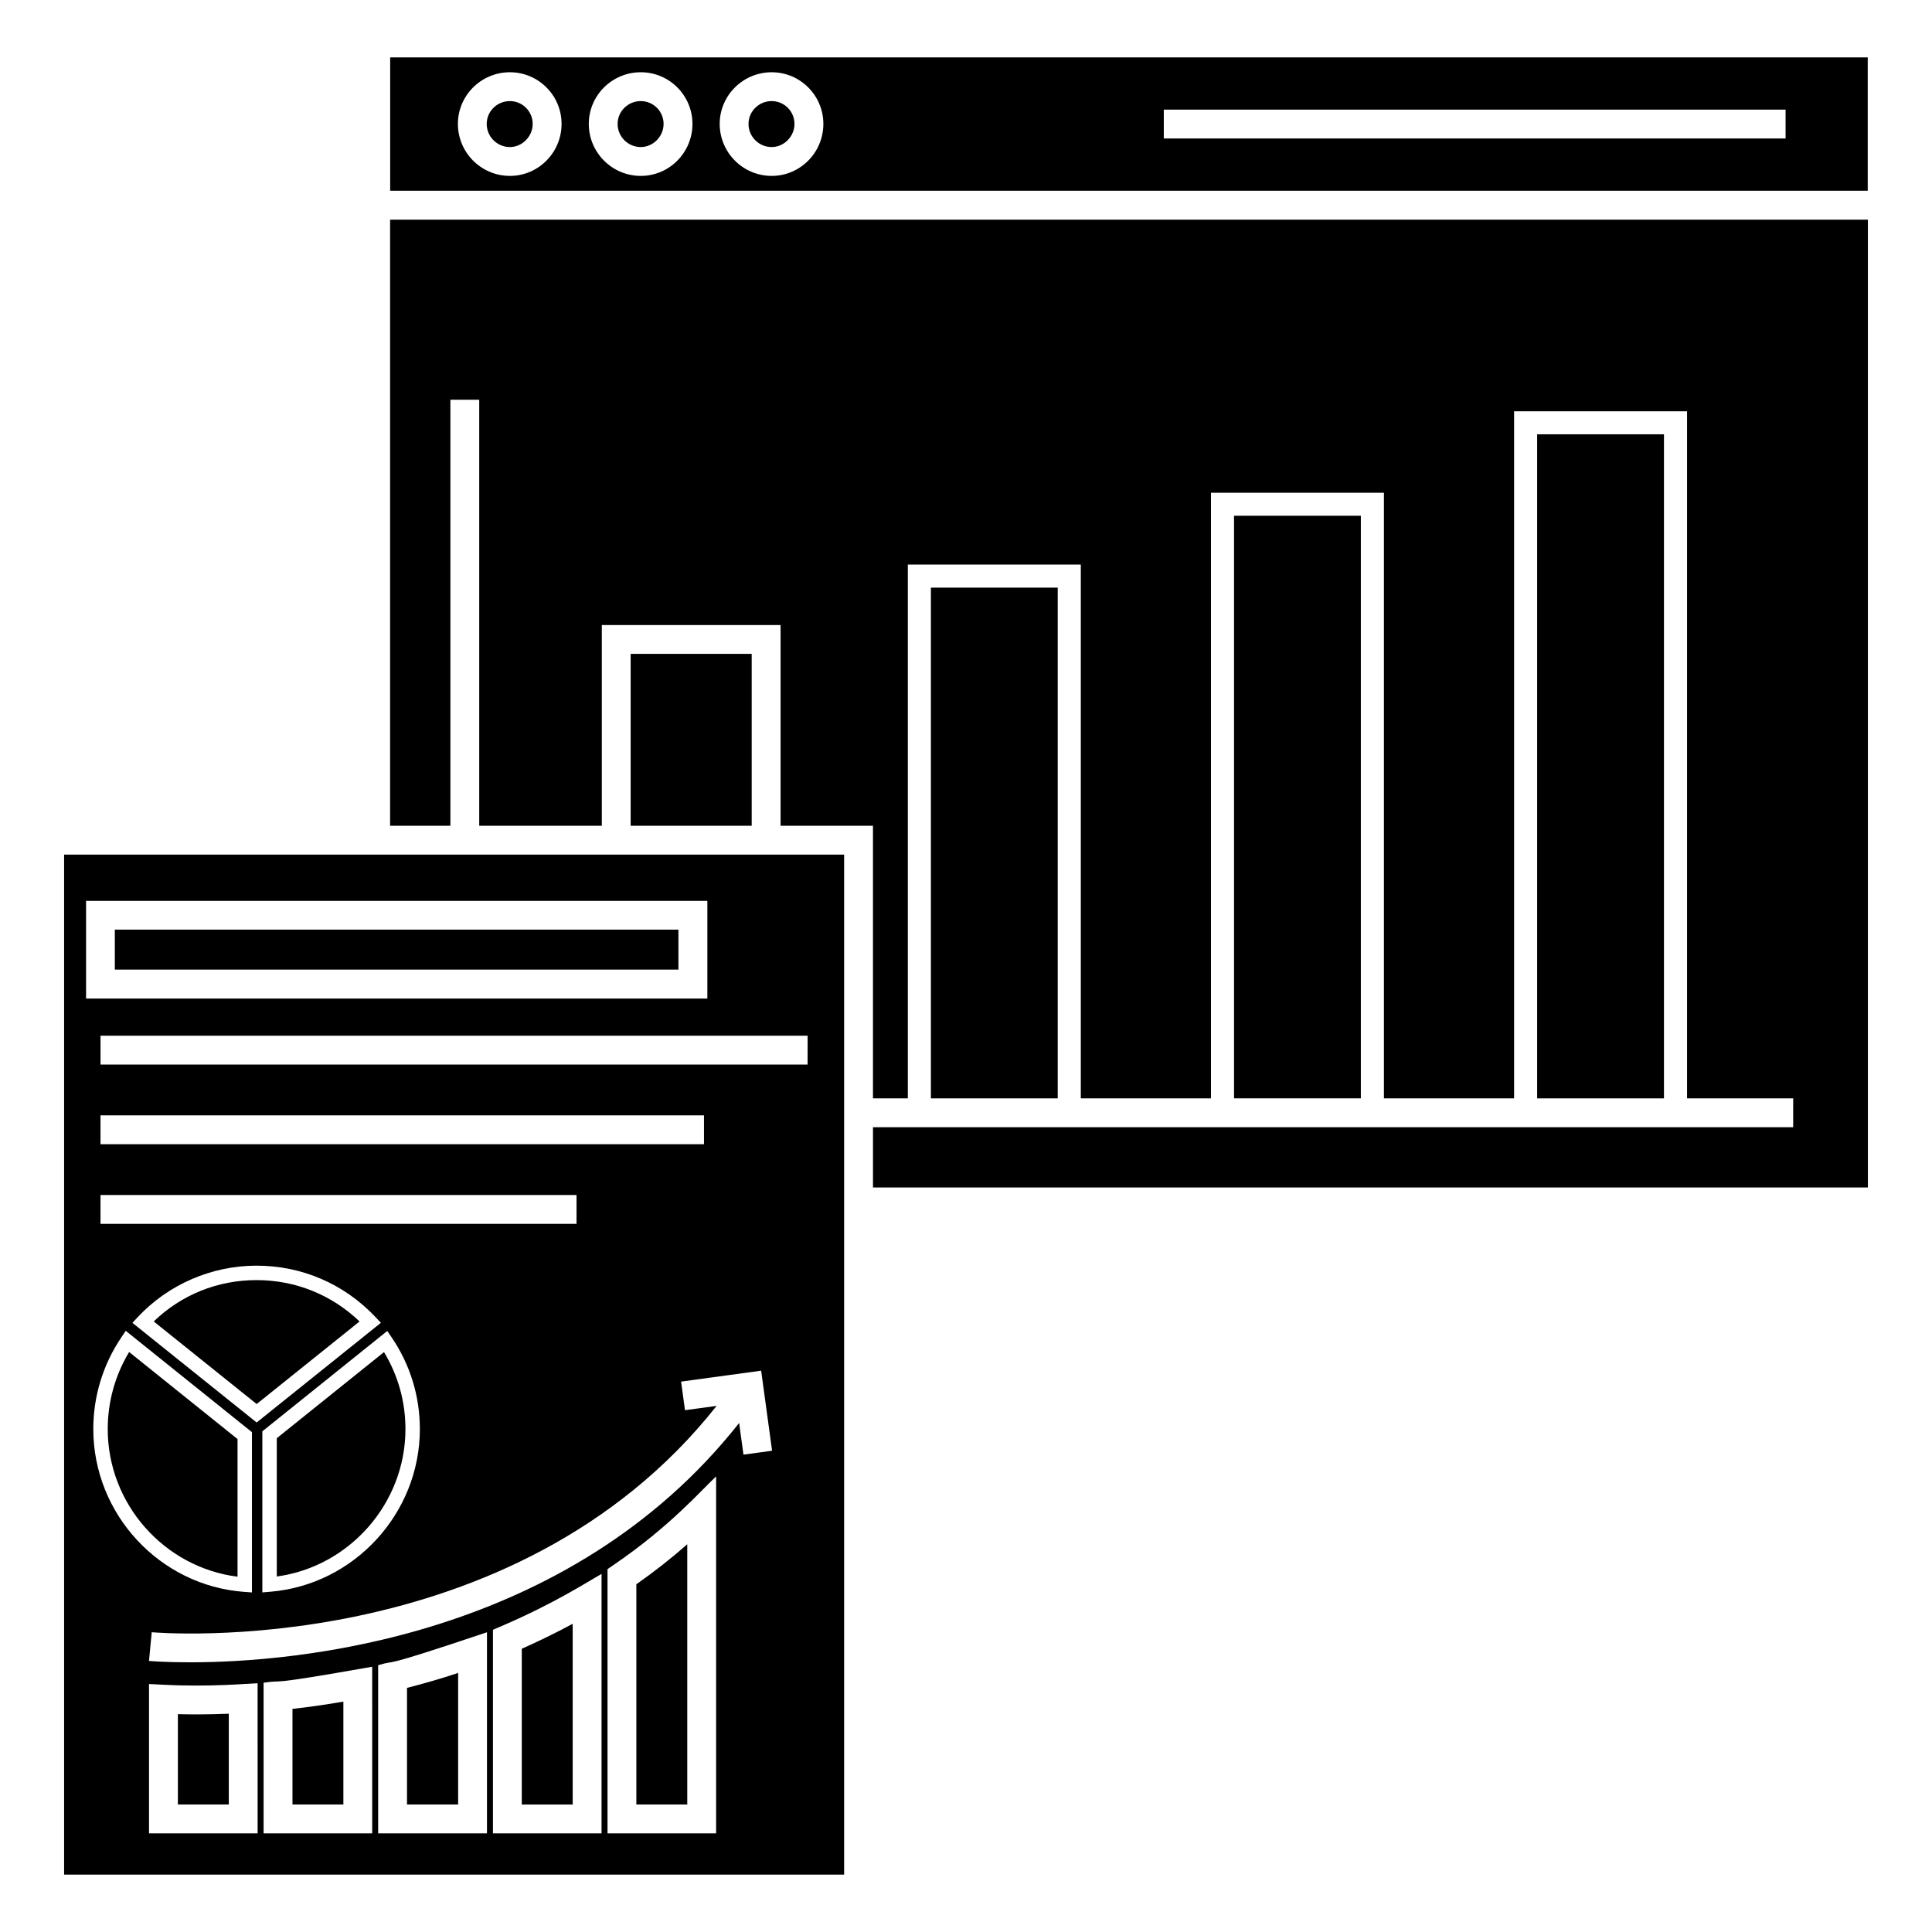
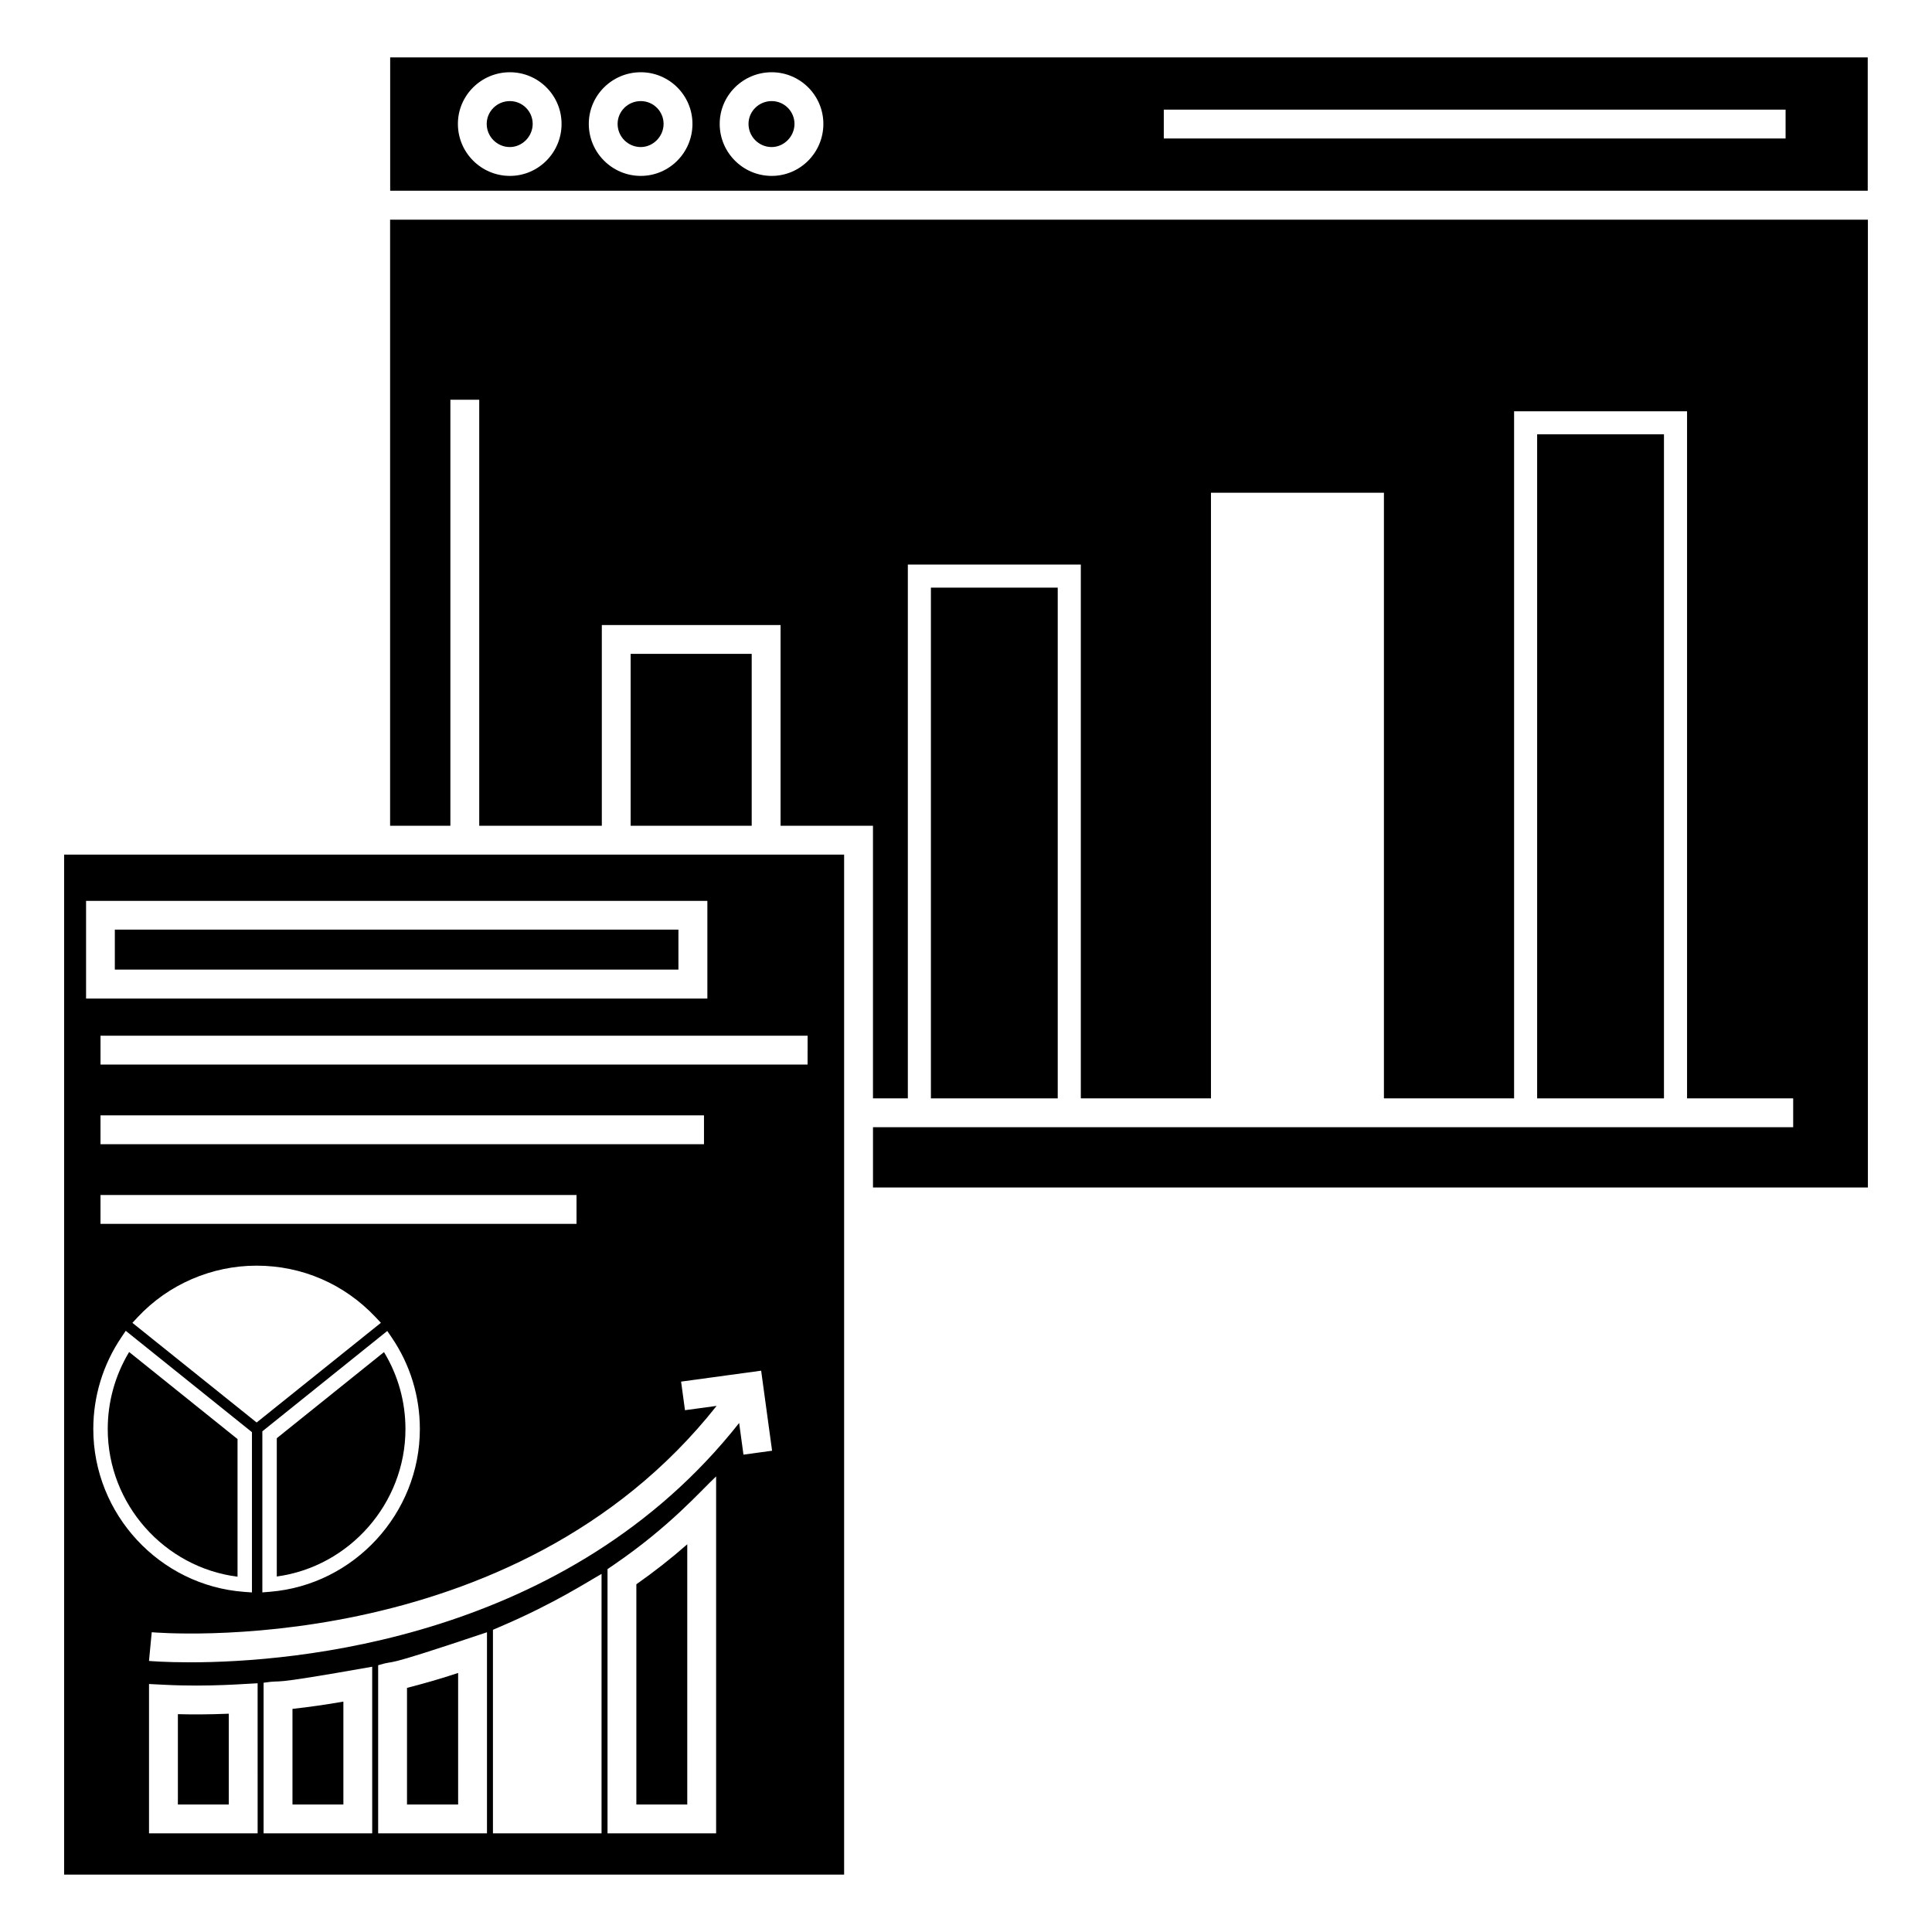
<svg xmlns="http://www.w3.org/2000/svg" fill="#000000" width="800px" height="800px" version="1.1" viewBox="144 144 512 512">
  <g>
-     <path d="m184.74 494.2 27.277 21.883 27.266-21.879c-7.387-7.086-17.008-10.965-27.301-10.965-10.316 0.004-19.914 3.875-27.242 10.961z" />
    <path d="m251.45 522.71c0-7.246-1.961-14.25-5.688-20.391l-28.41 22.82v36.652c19.281-2.625 34.098-19.402 34.098-39.082z" />
    <path d="m191.14 622.21h13.492v-24.059c-5.336 0.223-9.902 0.215-13.492 0.121z" />
-     <path d="m295.77 574.32c-4.359 2.348-8.871 4.566-13.492 6.617v41.281h13.492z" />
    <path d="m265.41 587.35c-4.441 1.465-8.977 2.785-13.551 3.953v30.906h13.551z" />
    <path d="m312.64 622.21h13.492v-68.961c-4.234 3.727-8.699 7.234-13.492 10.602z" />
    <path d="m235 594.94c-4.547 0.797-9.062 1.441-13.492 1.934v25.336h13.492z" />
    <path d="m313.81 170.79c-3.387 0-6.137 2.711-6.137 6.043 0 3.387 2.75 6.137 6.137 6.137 3.277 0 6.047-2.812 6.047-6.137 0-3.332-2.711-6.043-6.047-6.043z" />
    <path d="m279.12 170.79c-3.387 0-6.137 2.711-6.137 6.043 0 3.387 2.75 6.137 6.137 6.137 3.277 0 6.047-2.812 6.047-6.137 0-3.332-2.711-6.043-6.047-6.043z" />
    <path d="m638.97 159.21h-391.57v35.336h391.57zm-359.84 31.406c-7.602 0-13.781-6.18-13.781-13.781 0-7.547 6.18-13.688 13.781-13.688 7.551 0 13.691 6.141 13.691 13.688 0 7.598-6.141 13.781-13.691 13.781zm34.688 0c-7.602 0-13.781-6.18-13.781-13.781 0-7.547 6.18-13.688 13.781-13.688 7.551 0 13.691 6.141 13.691 13.688 0 7.598-6.137 13.781-13.691 13.781zm34.691 0c-7.602 0-13.781-6.18-13.781-13.781 0-7.547 6.18-13.688 13.781-13.688 7.551 0 13.691 6.141 13.691 13.688 0 7.598-6.141 13.781-13.691 13.781zm268.69-9.914h-164.78v-7.644h164.78z" />
    <path d="m348.5 170.79c-3.387 0-6.137 2.711-6.137 6.043 0 3.387 2.75 6.137 6.137 6.137 3.277 0 6.047-2.812 6.047-6.137 0-3.332-2.715-6.043-6.047-6.043z" />
    <path d="m172.55 522.71c0 19.859 14.949 36.664 34.398 39.133v-36.477l-28.73-23.07c-3.715 6.176-5.668 13.191-5.668 20.414z" />
    <path d="m160.99 640.79h206.71v-270.31h-206.71zm7.734-118.08c0-8.684 2.57-17.09 7.438-24.309l1.16-1.723 33.445 26.859v42.473l-2.055-0.148c-22.422-1.656-39.988-20.609-39.988-43.152zm128.06-62.023v7.644h-126.15v-7.644zm-126.15-13.465v-7.644h159.93v7.644zm42.891 76.09 33.105-26.594 1.164 1.711c4.891 7.176 7.473 15.574 7.473 24.285 0 22.352-17.43 41.293-39.676 43.117l-2.066 0.172zm-1.512-2.336-32.926-26.41 1.406-1.508c8.105-8.672 19.578-13.645 31.484-13.645 12.055 0 23.254 4.844 31.547 13.641l1.418 1.504zm0.262 108.88h-28.785v-39.574l4.008 0.199c12.152 0.621 22.141-0.32 24.773-0.398zm30.363 0h-28.785v-39.918c6.664-0.961-1.59 1.137 28.781-4.238zm30.414 0h-28.84v-44.555c6.094-1.82-2.035 1.641 28.84-8.734zm30.363 0h-28.781v-53.945l2.312-0.992c14.191-6.094 22.824-11.781 26.469-13.812zm30.363 0h-28.781v-70.023l1.664-1.137c14.996-10.27 22.859-19.449 27.117-23.43zm7.246-100.36-1.145-8.391c-45.375 57.492-118.09 63.426-145.5 63.426-6.707 0-10.699-0.344-10.898-0.367l0.727-7.606c1 0.102 95.82 8.188 149.7-59.984l-8.383 1.145-1.031-7.578 21.215-2.894 2.898 21.211zm16.992-103.38h-187.38v-7.644h187.39zm-191.21-43.379h164.65v25.895h-164.65z" />
    <path d="m311.13 317.28h32.078v45.555h-32.078z" />
    <path d="m174.43 390.36h149.36v10.594h-149.36z" />
    <path d="m551.36 259.1h33.609v175.98h-33.609z" />
-     <path d="m471.03 280.68h33.609v154.39h-33.609z" />
    <path d="m247.38 202.22v160.62h15.977v-112.91h7.644v112.91h32.488v-53.199h47.371v53.199h24.488v72.238h9.238v-141.46h45.84v141.46h34.492v-160.5h45.836v160.5h34.496v-182.09h45.836v182.09h28.125v7.644h-243.86v15.98h263.66v-256.48z" />
    <path d="m390.7 299.73h33.609v135.35h-33.609z" />
  </g>
</svg>